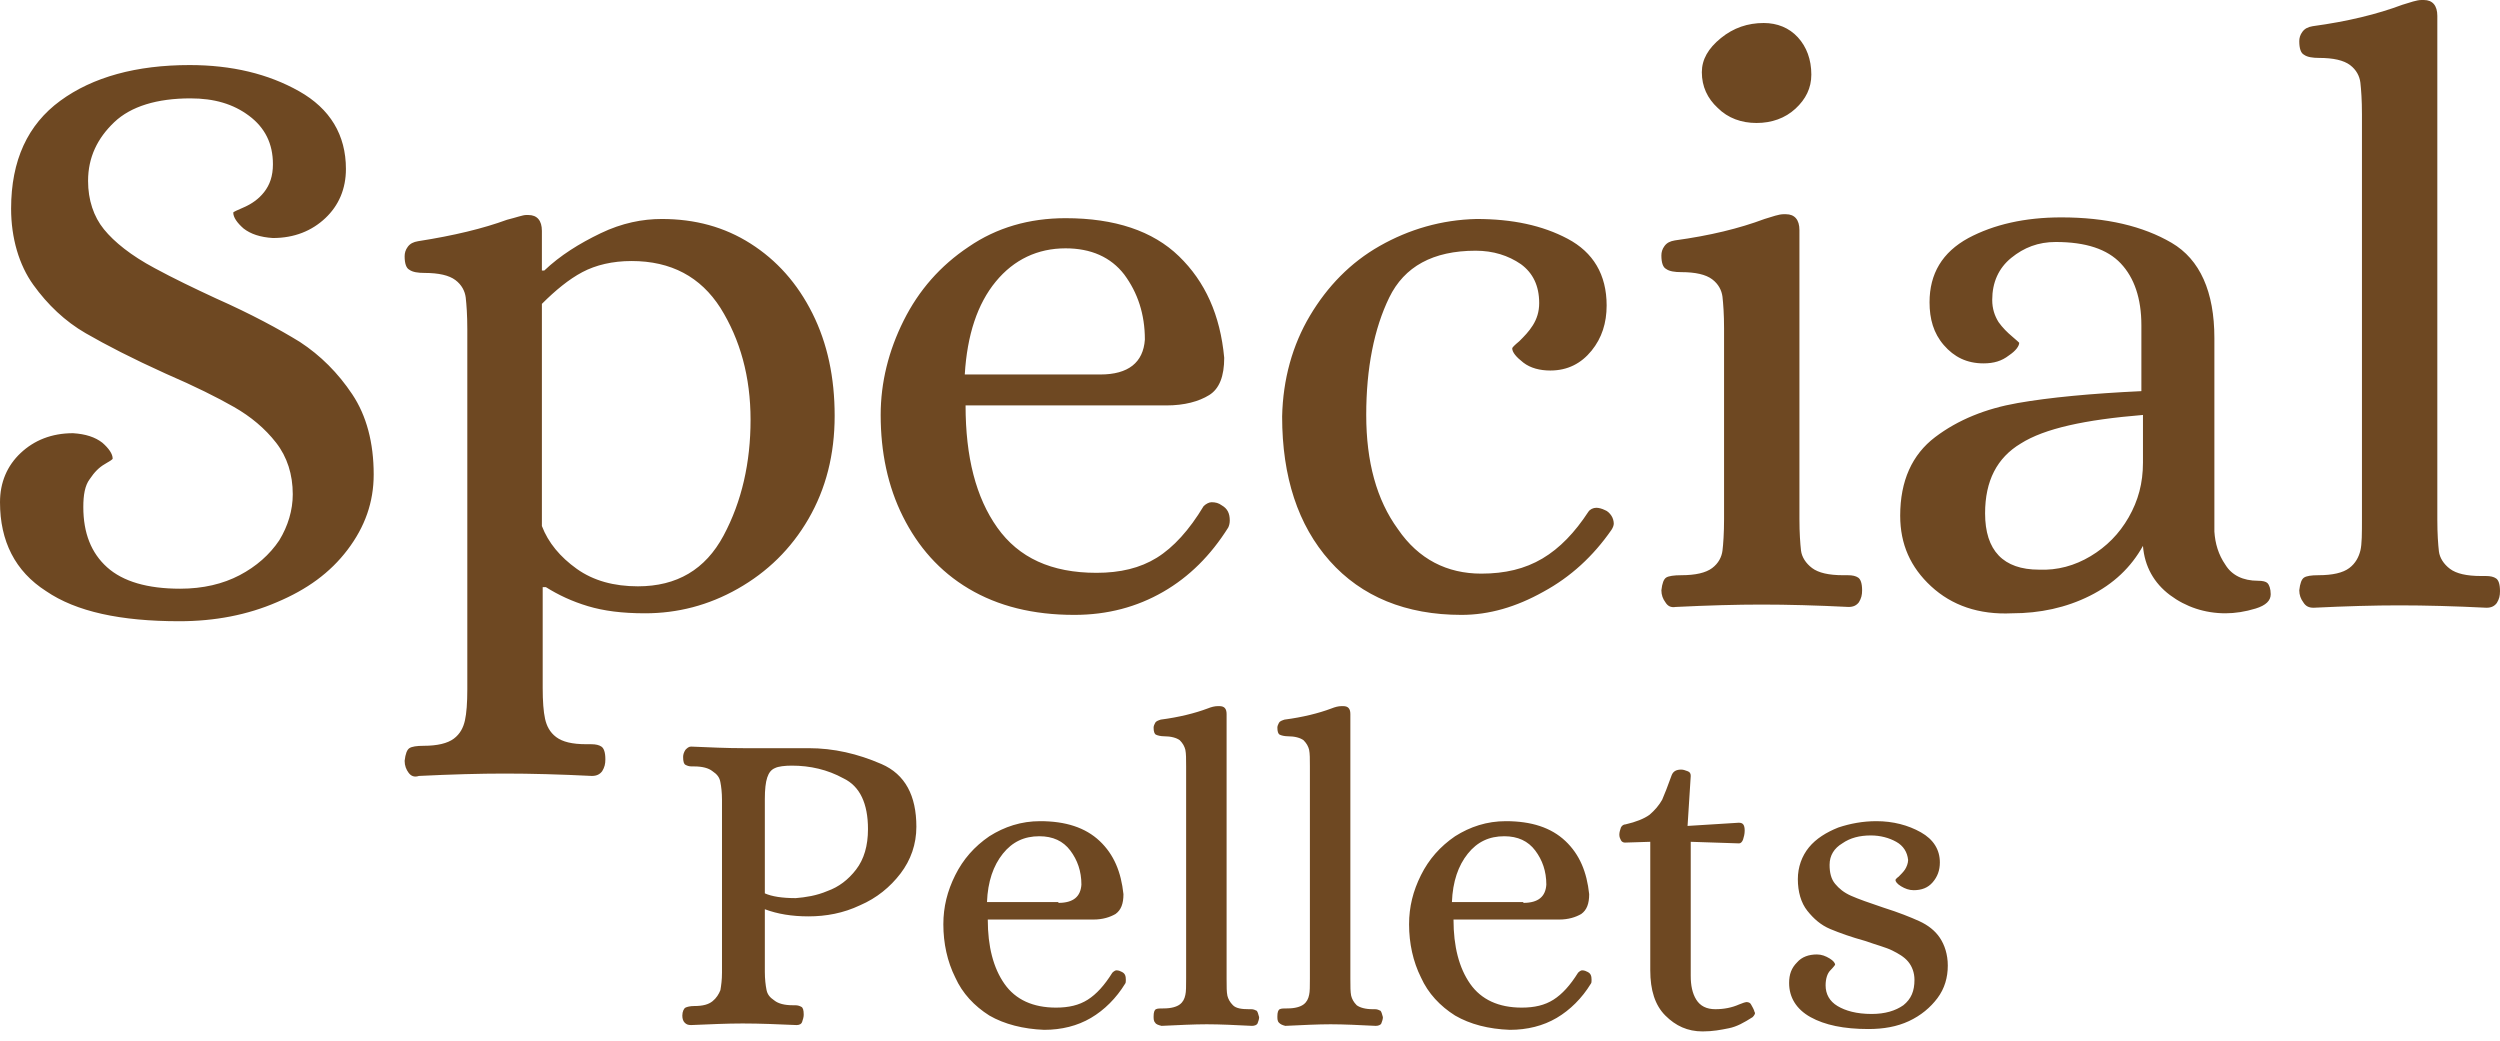
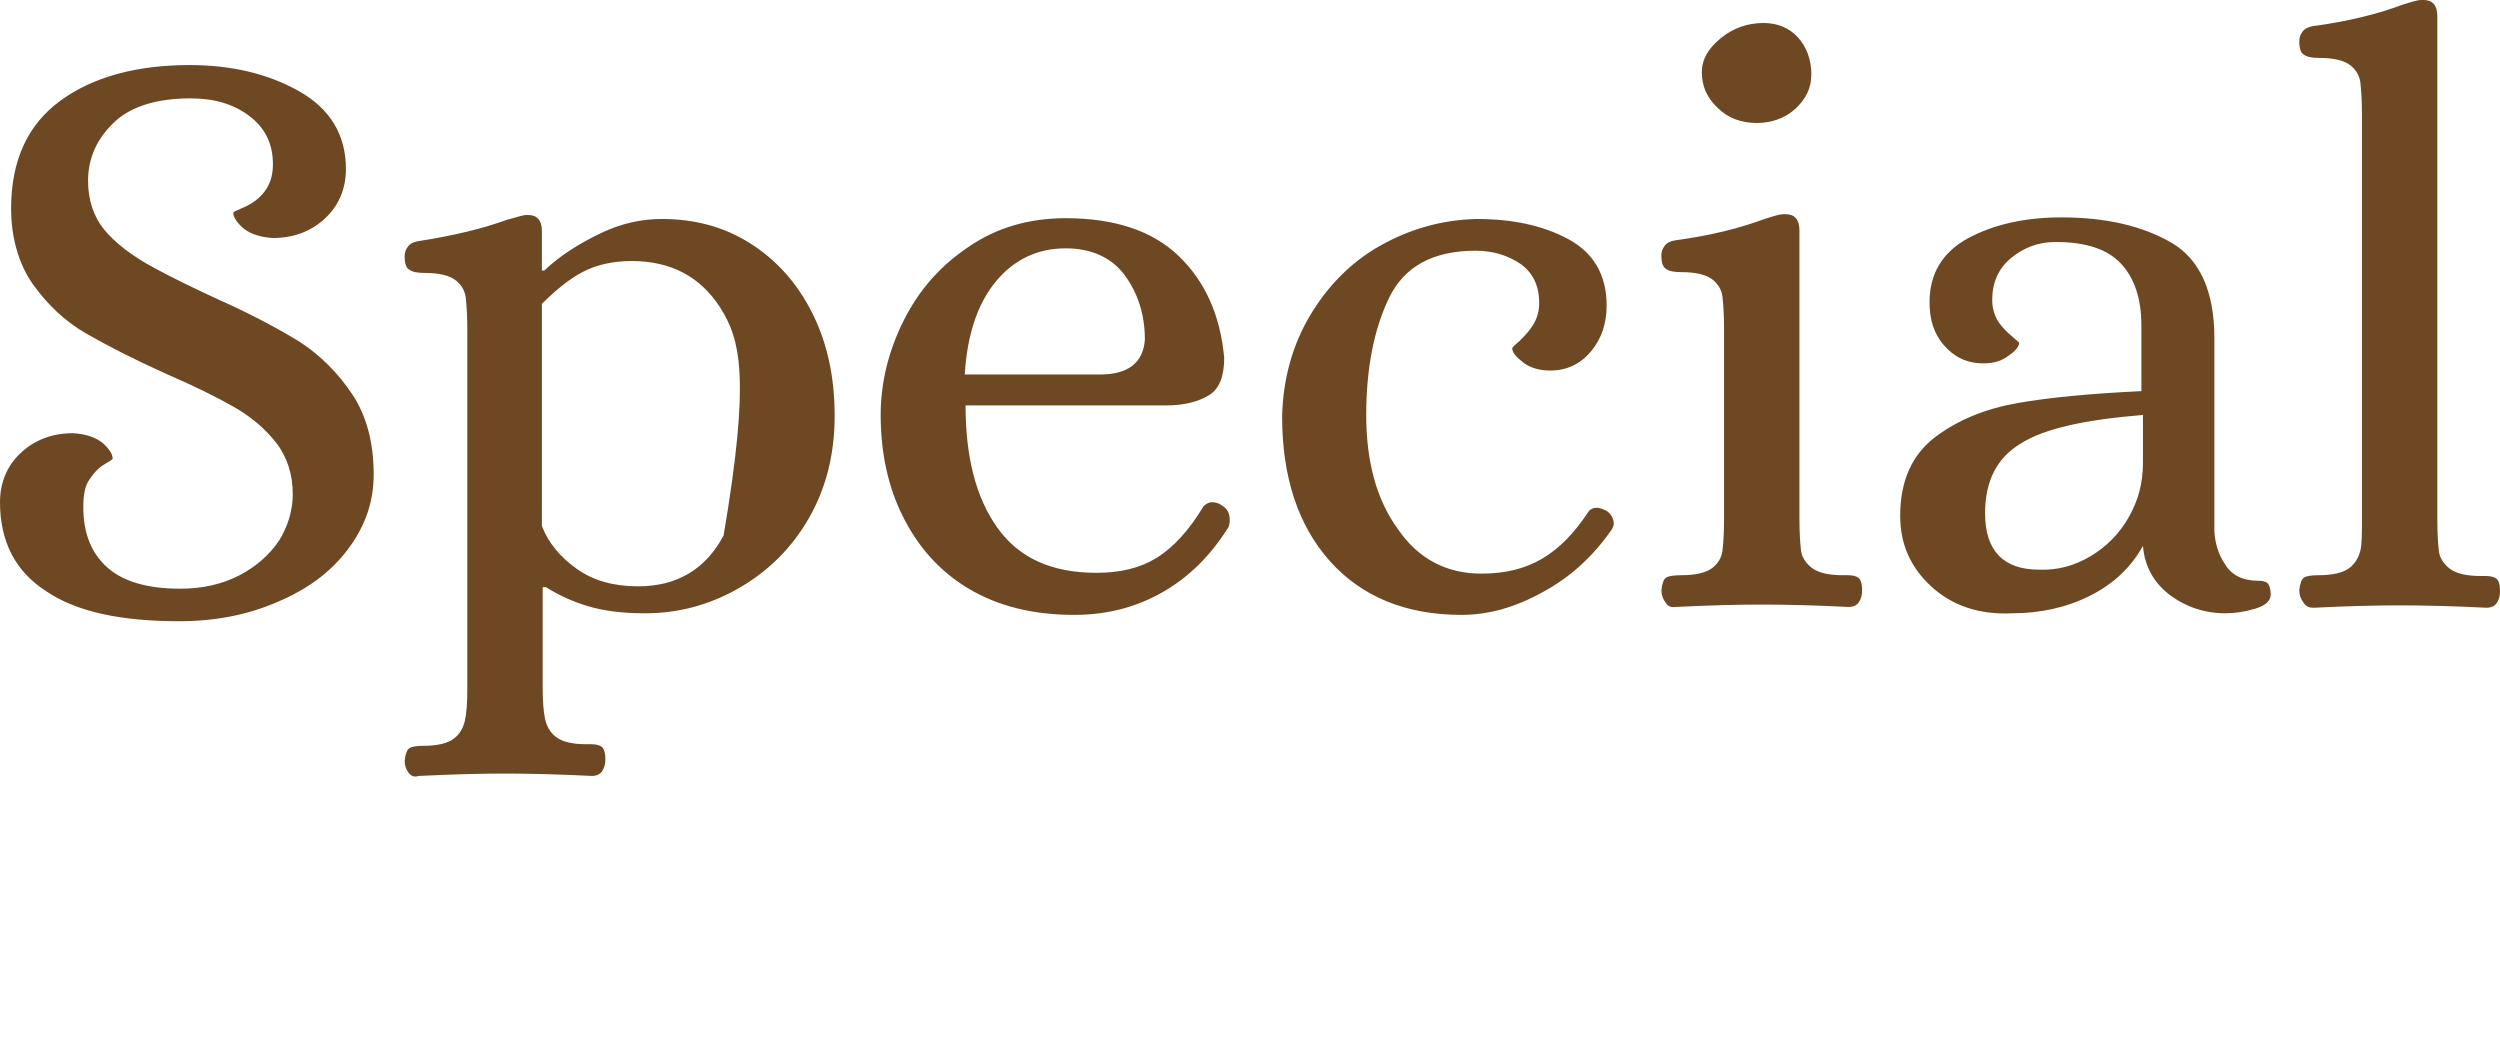
<svg xmlns="http://www.w3.org/2000/svg" width="197" height="82" viewBox="0 0 197 82" fill="none">
-   <path fill-rule="evenodd" clip-rule="evenodd" d="M53.955 80.588C53.83 80.463 53.767 80.275 53.767 80.025C53.767 79.713 53.892 79.463 54.017 79.4C54.142 79.338 54.392 79.275 54.705 79.275C55.393 79.275 55.83 79.15 56.143 78.9C56.455 78.65 56.643 78.337 56.768 78.025C56.831 77.65 56.893 77.212 56.893 76.649V63.02C56.893 62.457 56.831 61.957 56.768 61.645C56.706 61.269 56.518 61.019 56.143 60.769C55.83 60.519 55.33 60.394 54.705 60.394H54.517C54.267 60.394 54.142 60.332 54.017 60.269C53.892 60.206 53.83 60.019 53.83 59.644C53.83 59.456 53.892 59.269 54.017 59.081C54.142 58.956 54.267 58.831 54.455 58.831C55.955 58.894 57.268 58.956 58.581 58.956H63.708C65.708 58.956 67.584 59.394 69.46 60.206C71.335 61.019 72.21 62.707 72.21 65.146C72.21 66.521 71.773 67.771 70.96 68.834C70.147 69.897 69.084 70.772 67.772 71.335C66.459 71.96 65.083 72.21 63.708 72.21C62.395 72.21 61.27 72.023 60.269 71.648V76.587C60.269 77.149 60.332 77.65 60.394 77.962C60.457 78.337 60.644 78.587 61.019 78.837C61.332 79.088 61.832 79.213 62.457 79.213H62.645C62.895 79.213 63.02 79.275 63.145 79.338C63.27 79.4 63.333 79.588 63.333 79.963C63.333 80.15 63.27 80.338 63.208 80.525C63.145 80.713 62.958 80.775 62.77 80.775C61.332 80.713 59.894 80.65 58.519 80.65C57.268 80.65 55.955 80.713 54.455 80.775C54.205 80.775 54.08 80.713 53.955 80.588ZM65.208 70.21C66.084 69.897 66.834 69.334 67.459 68.522C68.084 67.709 68.397 66.646 68.397 65.333C68.397 63.333 67.772 61.957 66.459 61.332C65.208 60.644 63.833 60.332 62.395 60.332C61.832 60.332 61.332 60.394 61.082 60.519C60.769 60.644 60.582 60.894 60.457 61.269C60.332 61.645 60.269 62.207 60.269 62.957V70.397C60.832 70.647 61.645 70.772 62.707 70.772C63.458 70.71 64.333 70.585 65.208 70.21ZM77.962 80.025C76.774 79.275 75.837 78.275 75.274 77.024C74.649 75.774 74.336 74.336 74.336 72.835C74.336 71.46 74.649 70.21 75.274 68.959C75.899 67.709 76.774 66.709 77.962 65.896C79.15 65.146 80.463 64.708 81.963 64.708C83.964 64.708 85.527 65.208 86.653 66.271C87.778 67.334 88.341 68.709 88.528 70.46C88.528 71.21 88.341 71.71 87.903 72.023C87.465 72.273 86.903 72.46 86.152 72.46H77.837C77.837 74.586 78.275 76.274 79.15 77.525C80.025 78.775 81.401 79.4 83.214 79.4C84.214 79.4 85.027 79.213 85.715 78.775C86.402 78.337 87.028 77.65 87.653 76.649C87.778 76.524 87.903 76.462 87.965 76.462C88.153 76.462 88.278 76.524 88.403 76.587C88.653 76.712 88.716 76.899 88.716 77.212C88.716 77.337 88.716 77.462 88.653 77.525C87.965 78.65 87.028 79.588 85.965 80.213C84.902 80.838 83.652 81.151 82.276 81.151C80.651 81.088 79.15 80.713 77.962 80.025ZM83.401 71.147C84.589 71.147 85.152 70.647 85.215 69.71C85.215 68.647 84.902 67.771 84.339 67.021C83.777 66.271 82.964 65.896 81.901 65.896C80.713 65.896 79.775 66.334 79.025 67.271C78.275 68.209 77.837 69.46 77.775 71.085H83.401V71.147ZM91.029 80.588C90.904 80.463 90.904 80.275 90.904 80.088C90.904 79.775 90.966 79.588 91.091 79.525C91.216 79.463 91.404 79.463 91.717 79.463C92.279 79.463 92.717 79.338 92.967 79.15C93.217 78.963 93.342 78.712 93.405 78.4C93.467 78.15 93.467 77.712 93.467 77.087V60.394C93.467 59.769 93.467 59.394 93.405 59.081C93.342 58.831 93.217 58.581 92.967 58.331C92.717 58.143 92.279 58.018 91.717 58.018C91.466 58.018 91.216 57.956 91.091 57.893C90.966 57.831 90.904 57.643 90.904 57.331C90.904 57.206 90.966 57.081 91.029 56.956C91.091 56.831 91.279 56.768 91.466 56.705C92.904 56.518 94.155 56.205 95.155 55.83C95.468 55.705 95.718 55.643 95.968 55.643H96.093C96.468 55.643 96.656 55.83 96.656 56.268V77.149C96.656 77.775 96.656 78.15 96.718 78.462C96.781 78.712 96.906 78.963 97.156 79.213C97.406 79.463 97.844 79.525 98.406 79.525H98.594C98.781 79.525 98.906 79.588 99.031 79.65C99.094 79.713 99.156 79.9 99.219 80.15C99.219 80.338 99.156 80.463 99.094 80.65C99.031 80.775 98.844 80.838 98.656 80.838C97.343 80.775 96.156 80.713 95.093 80.713C94.092 80.713 92.904 80.775 91.529 80.838C91.279 80.775 91.091 80.713 91.029 80.588ZM100.782 80.588C100.657 80.463 100.657 80.275 100.657 80.088C100.657 79.775 100.719 79.588 100.845 79.525C100.97 79.463 101.157 79.463 101.47 79.463C102.032 79.463 102.47 79.338 102.72 79.15C102.97 78.963 103.095 78.712 103.158 78.4C103.22 78.15 103.22 77.712 103.22 77.087V60.394C103.22 59.769 103.22 59.394 103.158 59.081C103.095 58.831 102.97 58.581 102.72 58.331C102.47 58.143 102.032 58.018 101.47 58.018C101.22 58.018 100.97 57.956 100.845 57.893C100.719 57.831 100.657 57.643 100.657 57.331C100.657 57.206 100.719 57.081 100.782 56.956C100.845 56.831 101.032 56.768 101.22 56.705C102.658 56.518 103.908 56.205 104.908 55.83C105.221 55.705 105.471 55.643 105.721 55.643H105.846C106.221 55.643 106.409 55.83 106.409 56.268V77.149C106.409 77.775 106.409 78.15 106.471 78.462C106.534 78.712 106.659 78.963 106.909 79.213C107.159 79.4 107.597 79.525 108.159 79.525H108.347C108.534 79.525 108.659 79.588 108.785 79.65C108.847 79.713 108.91 79.9 108.972 80.15C108.972 80.338 108.91 80.463 108.847 80.65C108.785 80.775 108.597 80.838 108.409 80.838C107.096 80.775 105.909 80.713 104.846 80.713C103.845 80.713 102.658 80.775 101.282 80.838C101.032 80.775 100.907 80.713 100.782 80.588ZM114.661 80.025C113.474 79.275 112.536 78.275 111.973 77.024C111.348 75.774 111.035 74.336 111.035 72.835C111.035 71.46 111.348 70.21 111.973 68.959C112.598 67.709 113.474 66.709 114.661 65.896C115.849 65.146 117.162 64.708 118.663 64.708C120.663 64.708 122.226 65.208 123.352 66.271C124.477 67.334 125.04 68.709 125.227 70.46C125.227 71.21 125.04 71.71 124.602 72.023C124.164 72.273 123.602 72.46 122.851 72.46H114.536C114.536 74.586 114.974 76.274 115.849 77.525C116.725 78.775 118.1 79.4 119.913 79.4C120.913 79.4 121.726 79.213 122.414 78.775C123.102 78.337 123.727 77.65 124.352 76.649C124.477 76.524 124.602 76.462 124.665 76.462C124.852 76.462 124.977 76.524 125.102 76.587C125.352 76.712 125.415 76.899 125.415 77.212C125.415 77.337 125.415 77.462 125.352 77.525C124.665 78.65 123.727 79.588 122.664 80.213C121.601 80.838 120.351 81.151 118.975 81.151C117.287 81.088 115.849 80.713 114.661 80.025ZM120.038 71.147C121.226 71.147 121.789 70.647 121.851 69.71C121.851 68.647 121.539 67.771 120.976 67.021C120.413 66.271 119.6 65.896 118.538 65.896C117.35 65.896 116.412 66.334 115.662 67.271C114.911 68.209 114.474 69.46 114.411 71.085H120.038V71.147ZM131.229 80.025C130.416 79.213 130.041 78.025 130.041 76.462V66.334L128.041 66.396C127.916 66.396 127.791 66.334 127.728 66.208C127.666 66.083 127.603 65.958 127.603 65.771C127.603 65.583 127.666 65.396 127.728 65.208C127.791 65.083 127.916 64.958 128.103 64.958C128.916 64.77 129.541 64.52 129.979 64.208C130.416 63.833 130.729 63.458 130.979 63.02C131.167 62.582 131.417 61.957 131.729 61.082C131.854 60.769 132.104 60.644 132.48 60.644C132.667 60.644 132.792 60.707 132.98 60.769C133.167 60.832 133.23 60.957 133.23 61.144L132.98 65.083L136.981 64.833H137.043C137.356 64.833 137.481 65.02 137.481 65.458C137.481 65.708 137.419 65.958 137.356 66.146C137.294 66.334 137.169 66.459 137.043 66.459L133.23 66.334V76.899C133.23 77.65 133.355 78.275 133.667 78.775C133.98 79.275 134.48 79.525 135.168 79.525C135.856 79.525 136.481 79.4 137.043 79.15C137.356 79.025 137.544 78.963 137.606 78.963C137.794 78.963 137.919 79.025 137.981 79.15C138.044 79.275 138.169 79.463 138.231 79.65C138.231 79.713 138.294 79.775 138.294 79.838C138.294 79.9 138.231 80.025 138.106 80.15C137.419 80.588 136.856 80.901 136.231 81.026C135.606 81.151 134.98 81.276 134.168 81.276C132.98 81.276 132.042 80.838 131.229 80.025ZM142.67 80.15C141.545 79.525 140.982 78.587 140.982 77.462C140.982 76.774 141.17 76.274 141.607 75.837C141.983 75.399 142.545 75.211 143.17 75.211C143.546 75.211 143.858 75.336 144.171 75.524C144.483 75.711 144.608 75.899 144.608 76.024C144.608 76.024 144.483 76.212 144.233 76.462C143.983 76.712 143.858 77.149 143.858 77.65C143.858 78.337 144.171 78.9 144.796 79.275C145.421 79.65 146.296 79.9 147.484 79.9C148.547 79.9 149.36 79.65 149.985 79.213C150.61 78.712 150.86 78.087 150.86 77.212C150.86 76.649 150.673 76.149 150.36 75.774C150.048 75.399 149.61 75.149 149.11 74.899C148.61 74.649 147.859 74.461 146.984 74.148C145.859 73.836 144.984 73.523 144.233 73.211C143.483 72.898 142.92 72.398 142.42 71.773C141.92 71.147 141.67 70.272 141.67 69.272C141.67 68.334 141.983 67.459 142.545 66.771C143.108 66.083 143.921 65.583 144.858 65.208C145.796 64.895 146.797 64.708 147.859 64.708C149.172 64.708 150.36 65.021 151.361 65.583C152.361 66.146 152.861 66.959 152.861 67.959C152.861 68.584 152.673 69.084 152.298 69.522C151.923 69.96 151.423 70.147 150.798 70.147C150.423 70.147 150.11 70.022 149.798 69.835C149.485 69.647 149.36 69.46 149.36 69.334C149.36 69.334 149.422 69.209 149.61 69.084C149.798 68.897 149.985 68.709 150.11 68.522C150.235 68.334 150.36 68.022 150.36 67.771C150.298 67.146 149.985 66.646 149.422 66.334C148.86 66.021 148.172 65.833 147.422 65.833C146.547 65.833 145.796 66.021 145.171 66.459C144.546 66.834 144.171 67.396 144.171 68.147C144.171 68.772 144.296 69.272 144.608 69.647C144.921 70.022 145.296 70.335 145.859 70.585C146.421 70.835 147.297 71.147 148.422 71.523C149.61 71.898 150.548 72.273 151.235 72.585C151.923 72.898 152.486 73.336 152.861 73.898C153.236 74.461 153.486 75.211 153.486 76.087C153.486 77.024 153.236 77.9 152.673 78.65C152.111 79.4 151.361 80.025 150.423 80.463C149.485 80.901 148.422 81.088 147.234 81.088C145.296 81.088 143.796 80.775 142.67 80.15Z" fill="#6E4822" />
-   <path fill-rule="evenodd" clip-rule="evenodd" d="M3.626 46.577C1.188 45.014 0 42.639 0 39.575C0 38.012 0.563 36.699 1.626 35.699C2.688 34.699 4.064 34.136 5.752 34.136C6.752 34.198 7.502 34.448 8.065 34.886C8.565 35.324 8.878 35.761 8.878 36.136C8.878 36.199 8.69 36.324 8.253 36.574C7.815 36.824 7.44 37.199 7.065 37.762C6.69 38.262 6.565 39.012 6.565 39.95C6.565 42.013 7.19 43.576 8.44 44.702C9.691 45.827 11.629 46.39 14.192 46.39C16.005 46.39 17.568 46.015 18.881 45.327C20.194 44.639 21.257 43.701 22.007 42.576C22.695 41.451 23.07 40.2 23.07 38.95C23.07 37.387 22.632 36.011 21.757 34.886C20.882 33.761 19.756 32.823 18.443 32.073C17.13 31.322 15.38 30.447 13.067 29.447C10.441 28.259 8.378 27.196 6.752 26.258C5.127 25.32 3.751 24.008 2.626 22.445C1.5 20.882 0.875 18.756 0.875 16.443C0.875 12.629 2.188 9.816 4.752 7.94C7.315 6.064 10.753 5.127 14.942 5.127C18.256 5.127 21.132 5.814 23.57 7.19C26.008 8.565 27.259 10.628 27.259 13.317C27.259 14.88 26.696 16.193 25.633 17.193C24.57 18.193 23.195 18.756 21.507 18.756C20.506 18.693 19.756 18.443 19.194 18.006C18.693 17.568 18.381 17.13 18.381 16.755C18.381 16.693 18.693 16.568 19.256 16.318C19.819 16.068 20.381 15.693 20.819 15.13C21.257 14.567 21.507 13.879 21.507 12.942C21.507 11.316 20.882 10.066 19.631 9.128C18.381 8.19 16.88 7.752 15.005 7.752C12.379 7.752 10.316 8.378 9.003 9.628C7.69 10.879 6.94 12.379 6.94 14.255C6.94 15.755 7.377 17.068 8.19 18.068C9.003 19.069 10.316 20.131 12.191 21.132C13.692 21.945 15.255 22.695 17.005 23.508C19.819 24.758 22.007 25.946 23.633 26.946C25.258 28.009 26.634 29.384 27.759 31.072C28.884 32.76 29.447 34.886 29.447 37.387C29.447 39.575 28.759 41.513 27.384 43.326C26.008 45.139 24.195 46.452 21.819 47.453C19.506 48.453 16.943 48.953 14.13 48.953C9.503 48.953 6.002 48.203 3.626 46.577ZM32.198 60.894C32.01 60.644 31.885 60.332 31.885 59.956C31.948 59.394 32.073 59.081 32.26 58.956C32.448 58.831 32.823 58.769 33.386 58.769C34.448 58.769 35.261 58.581 35.761 58.206C36.261 57.831 36.512 57.331 36.637 56.768C36.762 56.205 36.824 55.393 36.824 54.33V25.946C36.824 24.82 36.762 24.008 36.699 23.445C36.637 22.945 36.386 22.445 35.886 22.07C35.386 21.694 34.574 21.507 33.448 21.507C32.948 21.507 32.51 21.444 32.26 21.257C32.01 21.132 31.885 20.757 31.885 20.194C31.885 19.944 31.948 19.694 32.135 19.444C32.323 19.194 32.573 19.069 32.948 19.006C35.761 18.568 38.075 18.006 39.95 17.318C40.7 17.13 41.201 16.943 41.451 16.943H41.638C42.326 16.943 42.701 17.381 42.701 18.193V21.319H42.889C44.139 20.131 45.639 19.194 47.328 18.381C49.016 17.568 50.641 17.256 52.142 17.256C54.767 17.256 57.081 17.881 59.144 19.194C61.207 20.506 62.832 22.32 64.02 24.695C65.208 27.071 65.771 29.759 65.771 32.76C65.771 35.824 65.083 38.512 63.708 40.888C62.332 43.264 60.457 45.077 58.143 46.39C55.83 47.703 53.392 48.328 50.829 48.328C49.016 48.328 47.578 48.14 46.327 47.765C45.077 47.39 44.014 46.89 43.014 46.265H42.764V54.205C42.764 55.267 42.826 56.08 42.951 56.643C43.076 57.206 43.326 57.706 43.826 58.081C44.327 58.456 45.077 58.644 46.202 58.644H46.577C46.952 58.644 47.203 58.706 47.39 58.831C47.578 58.956 47.703 59.269 47.703 59.831C47.703 60.207 47.64 60.457 47.453 60.769C47.265 61.019 47.015 61.144 46.64 61.144C44.139 61.019 41.826 60.957 39.763 60.957C37.825 60.957 35.574 61.019 33.011 61.144C32.635 61.269 32.385 61.144 32.198 60.894ZM57.018 42.201C58.456 39.513 59.144 36.449 59.144 33.073C59.144 29.697 58.331 26.759 56.768 24.258C55.205 21.819 52.892 20.569 49.766 20.569C48.265 20.569 46.952 20.882 45.89 21.444C44.827 22.007 43.764 22.882 42.701 23.945V41.451C43.201 42.764 44.139 43.889 45.452 44.827C46.765 45.764 48.39 46.202 50.266 46.202C53.329 46.202 55.58 44.889 57.018 42.201ZM76.337 46.39C74.023 45.014 72.335 43.076 71.148 40.7C69.96 38.325 69.397 35.636 69.397 32.698C69.397 30.135 70.022 27.634 71.21 25.258C72.398 22.882 74.086 20.944 76.337 19.444C78.525 17.943 81.088 17.193 83.964 17.193C87.84 17.193 90.841 18.193 92.904 20.194C94.968 22.195 96.156 24.82 96.468 28.196C96.468 29.634 96.093 30.635 95.28 31.135C94.468 31.635 93.342 31.948 91.904 31.948H76.087C76.087 36.011 76.899 39.2 78.587 41.576C80.275 43.951 82.839 45.139 86.402 45.139C88.278 45.139 89.841 44.764 91.154 43.951C92.467 43.139 93.717 41.763 94.843 39.888C95.03 39.7 95.28 39.575 95.468 39.575C95.78 39.575 96.031 39.638 96.281 39.825C96.718 40.075 96.906 40.45 96.906 41.013C96.906 41.263 96.843 41.451 96.781 41.576C95.405 43.764 93.717 45.452 91.654 46.64C89.591 47.828 87.278 48.453 84.652 48.453C81.401 48.453 78.65 47.765 76.337 46.39ZM86.715 29.509C88.903 29.509 90.091 28.572 90.216 26.759C90.216 24.758 89.653 23.07 88.591 21.632C87.528 20.256 85.965 19.569 83.964 19.569C81.776 19.569 79.9 20.444 78.462 22.195C77.024 23.945 76.212 26.383 76.024 29.509H86.715ZM104.783 44.202C102.282 41.388 101.032 37.574 101.032 32.823C101.095 29.884 101.845 27.196 103.22 24.883C104.596 22.57 106.409 20.694 108.722 19.381C111.035 18.068 113.599 17.318 116.349 17.256C119.163 17.256 121.539 17.756 123.539 18.819C125.54 19.881 126.603 21.632 126.603 24.07C126.603 25.446 126.228 26.633 125.415 27.634C124.602 28.634 123.539 29.197 122.164 29.197C121.351 29.197 120.601 29.009 120.038 28.572C119.475 28.134 119.163 27.759 119.163 27.446C119.163 27.384 119.35 27.196 119.725 26.884C120.101 26.508 120.476 26.133 120.788 25.633C121.101 25.133 121.288 24.57 121.288 23.883C121.288 22.507 120.788 21.507 119.851 20.819C118.85 20.131 117.662 19.756 116.287 19.756C112.911 19.756 110.66 21.007 109.472 23.445C108.284 25.883 107.659 29.009 107.659 32.698C107.659 36.386 108.472 39.388 110.16 41.701C111.785 44.077 114.036 45.202 116.725 45.202C118.6 45.202 120.163 44.827 121.539 44.014C122.914 43.201 124.102 41.951 125.165 40.325C125.29 40.138 125.54 40.013 125.79 40.013C125.977 40.013 126.228 40.075 126.478 40.2C126.665 40.263 126.853 40.45 126.978 40.638C127.103 40.825 127.165 41.075 127.165 41.263C127.165 41.388 127.103 41.576 126.978 41.763C125.54 43.826 123.789 45.452 121.601 46.64C119.475 47.828 117.35 48.453 115.162 48.453C110.785 48.453 107.284 47.015 104.783 44.202ZM131.229 47.453C131.042 47.203 130.917 46.89 130.917 46.515C130.979 45.952 131.104 45.639 131.292 45.514C131.479 45.389 131.917 45.327 132.48 45.327C133.605 45.327 134.418 45.139 134.918 44.764C135.418 44.389 135.668 43.889 135.731 43.389C135.793 42.889 135.856 42.013 135.856 40.888V25.883C135.856 24.758 135.793 23.945 135.731 23.382C135.668 22.882 135.418 22.382 134.918 22.007C134.418 21.632 133.605 21.444 132.48 21.444C131.979 21.444 131.542 21.382 131.292 21.194C131.042 21.069 130.917 20.694 130.917 20.131C130.917 19.881 130.979 19.631 131.167 19.381C131.354 19.131 131.604 19.006 131.979 18.944C134.73 18.568 137.043 18.006 139.044 17.256C139.669 17.068 140.169 16.88 140.545 16.88H140.732C141.42 16.88 141.795 17.318 141.795 18.131V40.888C141.795 42.013 141.858 42.826 141.92 43.389C141.983 43.889 142.295 44.389 142.795 44.764C143.295 45.139 144.108 45.327 145.234 45.327H145.609C145.984 45.327 146.234 45.389 146.421 45.514C146.609 45.639 146.734 45.952 146.734 46.515C146.734 46.89 146.672 47.14 146.484 47.453C146.296 47.703 146.046 47.828 145.671 47.828C143.17 47.703 140.857 47.64 138.794 47.64C136.856 47.64 134.605 47.703 132.042 47.828C131.667 47.89 131.417 47.765 131.229 47.453ZM135.355 8.503C134.543 7.752 134.105 6.815 134.105 5.689C134.105 4.689 134.605 3.814 135.606 3.001C136.606 2.188 137.731 1.813 138.982 1.813C140.044 1.813 140.982 2.188 141.67 2.938C142.358 3.689 142.733 4.689 142.733 5.877C142.733 6.94 142.295 7.815 141.482 8.565C140.67 9.315 139.607 9.691 138.419 9.691C137.231 9.691 136.168 9.315 135.355 8.503ZM152.173 46.202C150.548 44.702 149.735 42.889 149.735 40.638C149.735 37.887 150.673 35.824 152.486 34.448C154.299 33.073 156.487 32.198 158.988 31.76C161.489 31.322 164.74 31.01 168.741 30.822V25.633C168.741 23.508 168.178 21.882 167.116 20.757C166.053 19.631 164.365 19.069 161.989 19.069C160.613 19.069 159.488 19.506 158.488 20.319C157.487 21.132 156.987 22.257 156.987 23.633C156.987 24.32 157.175 24.883 157.487 25.383C157.8 25.821 158.175 26.196 158.55 26.508C158.925 26.821 159.113 27.009 159.113 27.009C159.113 27.259 158.863 27.634 158.3 28.009C157.738 28.447 157.112 28.634 156.3 28.634C154.987 28.634 153.986 28.134 153.174 27.196C152.361 26.258 152.048 25.133 152.048 23.82C152.048 21.569 153.049 19.881 155.112 18.756C157.112 17.693 159.551 17.13 162.427 17.13C165.99 17.13 168.866 17.818 171.117 19.131C173.368 20.444 174.493 23.007 174.493 26.633V41.888C174.555 42.826 174.805 43.701 175.368 44.514C175.868 45.327 176.744 45.764 177.931 45.764C178.307 45.764 178.557 45.827 178.682 45.952C178.807 46.077 178.932 46.39 178.932 46.827C178.932 47.328 178.557 47.703 177.744 47.953C176.931 48.203 176.118 48.328 175.368 48.328C173.743 48.328 172.242 47.828 170.992 46.89C169.741 45.952 168.991 44.639 168.866 43.014C167.928 44.702 166.553 46.015 164.677 46.952C162.802 47.89 160.739 48.328 158.55 48.328C155.924 48.453 153.799 47.703 152.173 46.202ZM164.74 43.826C165.99 43.076 166.99 42.076 167.741 40.763C168.491 39.45 168.866 38.075 168.866 36.449V32.698C164.302 33.073 161.114 33.761 159.238 34.949C157.362 36.074 156.425 37.887 156.425 40.45C156.425 43.389 157.863 44.889 160.676 44.889C162.114 44.952 163.489 44.577 164.74 43.826ZM181.495 47.453C181.308 47.203 181.182 46.89 181.182 46.515C181.245 45.952 181.37 45.639 181.558 45.514C181.745 45.389 182.12 45.327 182.683 45.327C183.808 45.327 184.621 45.139 185.121 44.764C185.621 44.389 185.871 43.889 185.997 43.389C186.122 42.889 186.122 42.013 186.122 40.888V9.003C186.122 7.878 186.059 7.065 185.997 6.502C185.934 6.002 185.684 5.502 185.184 5.127C184.684 4.752 183.871 4.564 182.745 4.564C182.245 4.564 181.808 4.501 181.558 4.314C181.308 4.189 181.182 3.814 181.182 3.251C181.182 3.001 181.245 2.751 181.433 2.501C181.62 2.251 181.87 2.126 182.245 2.063C184.996 1.688 187.309 1.125 189.31 0.375C189.935 0.188 190.435 0 190.811 0H190.998C191.686 0 192.061 0.438 192.061 1.25V40.95C192.061 42.076 192.123 42.889 192.186 43.451C192.248 43.951 192.561 44.452 193.061 44.827C193.561 45.202 194.374 45.389 195.5 45.389H195.875C196.25 45.389 196.5 45.452 196.687 45.577C196.875 45.702 197 46.015 197 46.577C197 46.952 196.938 47.203 196.75 47.515C196.562 47.765 196.312 47.89 195.937 47.89C193.436 47.765 191.123 47.703 189.06 47.703C187.122 47.703 184.871 47.765 182.308 47.89C181.933 47.89 181.683 47.765 181.495 47.453Z" fill="#6E4822" />
+   <path fill-rule="evenodd" clip-rule="evenodd" d="M3.626 46.577C1.188 45.014 0 42.639 0 39.575C0 38.012 0.563 36.699 1.626 35.699C2.688 34.699 4.064 34.136 5.752 34.136C6.752 34.198 7.502 34.448 8.065 34.886C8.565 35.324 8.878 35.761 8.878 36.136C8.878 36.199 8.69 36.324 8.253 36.574C7.815 36.824 7.44 37.199 7.065 37.762C6.69 38.262 6.565 39.012 6.565 39.95C6.565 42.013 7.19 43.576 8.44 44.702C9.691 45.827 11.629 46.39 14.192 46.39C16.005 46.39 17.568 46.015 18.881 45.327C20.194 44.639 21.257 43.701 22.007 42.576C22.695 41.451 23.07 40.2 23.07 38.95C23.07 37.387 22.632 36.011 21.757 34.886C20.882 33.761 19.756 32.823 18.443 32.073C17.13 31.322 15.38 30.447 13.067 29.447C10.441 28.259 8.378 27.196 6.752 26.258C5.127 25.32 3.751 24.008 2.626 22.445C1.5 20.882 0.875 18.756 0.875 16.443C0.875 12.629 2.188 9.816 4.752 7.94C7.315 6.064 10.753 5.127 14.942 5.127C18.256 5.127 21.132 5.814 23.57 7.19C26.008 8.565 27.259 10.628 27.259 13.317C27.259 14.88 26.696 16.193 25.633 17.193C24.57 18.193 23.195 18.756 21.507 18.756C20.506 18.693 19.756 18.443 19.194 18.006C18.693 17.568 18.381 17.13 18.381 16.755C18.381 16.693 18.693 16.568 19.256 16.318C19.819 16.068 20.381 15.693 20.819 15.13C21.257 14.567 21.507 13.879 21.507 12.942C21.507 11.316 20.882 10.066 19.631 9.128C18.381 8.19 16.88 7.752 15.005 7.752C12.379 7.752 10.316 8.378 9.003 9.628C7.69 10.879 6.94 12.379 6.94 14.255C6.94 15.755 7.377 17.068 8.19 18.068C9.003 19.069 10.316 20.131 12.191 21.132C13.692 21.945 15.255 22.695 17.005 23.508C19.819 24.758 22.007 25.946 23.633 26.946C25.258 28.009 26.634 29.384 27.759 31.072C28.884 32.76 29.447 34.886 29.447 37.387C29.447 39.575 28.759 41.513 27.384 43.326C26.008 45.139 24.195 46.452 21.819 47.453C19.506 48.453 16.943 48.953 14.13 48.953C9.503 48.953 6.002 48.203 3.626 46.577ZM32.198 60.894C32.01 60.644 31.885 60.332 31.885 59.956C31.948 59.394 32.073 59.081 32.26 58.956C32.448 58.831 32.823 58.769 33.386 58.769C34.448 58.769 35.261 58.581 35.761 58.206C36.261 57.831 36.512 57.331 36.637 56.768C36.762 56.205 36.824 55.393 36.824 54.33V25.946C36.824 24.82 36.762 24.008 36.699 23.445C36.637 22.945 36.386 22.445 35.886 22.07C35.386 21.694 34.574 21.507 33.448 21.507C32.948 21.507 32.51 21.444 32.26 21.257C32.01 21.132 31.885 20.757 31.885 20.194C31.885 19.944 31.948 19.694 32.135 19.444C32.323 19.194 32.573 19.069 32.948 19.006C35.761 18.568 38.075 18.006 39.95 17.318C40.7 17.13 41.201 16.943 41.451 16.943H41.638C42.326 16.943 42.701 17.381 42.701 18.193V21.319H42.889C44.139 20.131 45.639 19.194 47.328 18.381C49.016 17.568 50.641 17.256 52.142 17.256C54.767 17.256 57.081 17.881 59.144 19.194C61.207 20.506 62.832 22.32 64.02 24.695C65.208 27.071 65.771 29.759 65.771 32.76C65.771 35.824 65.083 38.512 63.708 40.888C62.332 43.264 60.457 45.077 58.143 46.39C55.83 47.703 53.392 48.328 50.829 48.328C49.016 48.328 47.578 48.14 46.327 47.765C45.077 47.39 44.014 46.89 43.014 46.265H42.764V54.205C42.764 55.267 42.826 56.08 42.951 56.643C43.076 57.206 43.326 57.706 43.826 58.081C44.327 58.456 45.077 58.644 46.202 58.644H46.577C46.952 58.644 47.203 58.706 47.39 58.831C47.578 58.956 47.703 59.269 47.703 59.831C47.703 60.207 47.64 60.457 47.453 60.769C47.265 61.019 47.015 61.144 46.64 61.144C44.139 61.019 41.826 60.957 39.763 60.957C37.825 60.957 35.574 61.019 33.011 61.144C32.635 61.269 32.385 61.144 32.198 60.894ZM57.018 42.201C59.144 29.697 58.331 26.759 56.768 24.258C55.205 21.819 52.892 20.569 49.766 20.569C48.265 20.569 46.952 20.882 45.89 21.444C44.827 22.007 43.764 22.882 42.701 23.945V41.451C43.201 42.764 44.139 43.889 45.452 44.827C46.765 45.764 48.39 46.202 50.266 46.202C53.329 46.202 55.58 44.889 57.018 42.201ZM76.337 46.39C74.023 45.014 72.335 43.076 71.148 40.7C69.96 38.325 69.397 35.636 69.397 32.698C69.397 30.135 70.022 27.634 71.21 25.258C72.398 22.882 74.086 20.944 76.337 19.444C78.525 17.943 81.088 17.193 83.964 17.193C87.84 17.193 90.841 18.193 92.904 20.194C94.968 22.195 96.156 24.82 96.468 28.196C96.468 29.634 96.093 30.635 95.28 31.135C94.468 31.635 93.342 31.948 91.904 31.948H76.087C76.087 36.011 76.899 39.2 78.587 41.576C80.275 43.951 82.839 45.139 86.402 45.139C88.278 45.139 89.841 44.764 91.154 43.951C92.467 43.139 93.717 41.763 94.843 39.888C95.03 39.7 95.28 39.575 95.468 39.575C95.78 39.575 96.031 39.638 96.281 39.825C96.718 40.075 96.906 40.45 96.906 41.013C96.906 41.263 96.843 41.451 96.781 41.576C95.405 43.764 93.717 45.452 91.654 46.64C89.591 47.828 87.278 48.453 84.652 48.453C81.401 48.453 78.65 47.765 76.337 46.39ZM86.715 29.509C88.903 29.509 90.091 28.572 90.216 26.759C90.216 24.758 89.653 23.07 88.591 21.632C87.528 20.256 85.965 19.569 83.964 19.569C81.776 19.569 79.9 20.444 78.462 22.195C77.024 23.945 76.212 26.383 76.024 29.509H86.715ZM104.783 44.202C102.282 41.388 101.032 37.574 101.032 32.823C101.095 29.884 101.845 27.196 103.22 24.883C104.596 22.57 106.409 20.694 108.722 19.381C111.035 18.068 113.599 17.318 116.349 17.256C119.163 17.256 121.539 17.756 123.539 18.819C125.54 19.881 126.603 21.632 126.603 24.07C126.603 25.446 126.228 26.633 125.415 27.634C124.602 28.634 123.539 29.197 122.164 29.197C121.351 29.197 120.601 29.009 120.038 28.572C119.475 28.134 119.163 27.759 119.163 27.446C119.163 27.384 119.35 27.196 119.725 26.884C120.101 26.508 120.476 26.133 120.788 25.633C121.101 25.133 121.288 24.57 121.288 23.883C121.288 22.507 120.788 21.507 119.851 20.819C118.85 20.131 117.662 19.756 116.287 19.756C112.911 19.756 110.66 21.007 109.472 23.445C108.284 25.883 107.659 29.009 107.659 32.698C107.659 36.386 108.472 39.388 110.16 41.701C111.785 44.077 114.036 45.202 116.725 45.202C118.6 45.202 120.163 44.827 121.539 44.014C122.914 43.201 124.102 41.951 125.165 40.325C125.29 40.138 125.54 40.013 125.79 40.013C125.977 40.013 126.228 40.075 126.478 40.2C126.665 40.263 126.853 40.45 126.978 40.638C127.103 40.825 127.165 41.075 127.165 41.263C127.165 41.388 127.103 41.576 126.978 41.763C125.54 43.826 123.789 45.452 121.601 46.64C119.475 47.828 117.35 48.453 115.162 48.453C110.785 48.453 107.284 47.015 104.783 44.202ZM131.229 47.453C131.042 47.203 130.917 46.89 130.917 46.515C130.979 45.952 131.104 45.639 131.292 45.514C131.479 45.389 131.917 45.327 132.48 45.327C133.605 45.327 134.418 45.139 134.918 44.764C135.418 44.389 135.668 43.889 135.731 43.389C135.793 42.889 135.856 42.013 135.856 40.888V25.883C135.856 24.758 135.793 23.945 135.731 23.382C135.668 22.882 135.418 22.382 134.918 22.007C134.418 21.632 133.605 21.444 132.48 21.444C131.979 21.444 131.542 21.382 131.292 21.194C131.042 21.069 130.917 20.694 130.917 20.131C130.917 19.881 130.979 19.631 131.167 19.381C131.354 19.131 131.604 19.006 131.979 18.944C134.73 18.568 137.043 18.006 139.044 17.256C139.669 17.068 140.169 16.88 140.545 16.88H140.732C141.42 16.88 141.795 17.318 141.795 18.131V40.888C141.795 42.013 141.858 42.826 141.92 43.389C141.983 43.889 142.295 44.389 142.795 44.764C143.295 45.139 144.108 45.327 145.234 45.327H145.609C145.984 45.327 146.234 45.389 146.421 45.514C146.609 45.639 146.734 45.952 146.734 46.515C146.734 46.89 146.672 47.14 146.484 47.453C146.296 47.703 146.046 47.828 145.671 47.828C143.17 47.703 140.857 47.64 138.794 47.64C136.856 47.64 134.605 47.703 132.042 47.828C131.667 47.89 131.417 47.765 131.229 47.453ZM135.355 8.503C134.543 7.752 134.105 6.815 134.105 5.689C134.105 4.689 134.605 3.814 135.606 3.001C136.606 2.188 137.731 1.813 138.982 1.813C140.044 1.813 140.982 2.188 141.67 2.938C142.358 3.689 142.733 4.689 142.733 5.877C142.733 6.94 142.295 7.815 141.482 8.565C140.67 9.315 139.607 9.691 138.419 9.691C137.231 9.691 136.168 9.315 135.355 8.503ZM152.173 46.202C150.548 44.702 149.735 42.889 149.735 40.638C149.735 37.887 150.673 35.824 152.486 34.448C154.299 33.073 156.487 32.198 158.988 31.76C161.489 31.322 164.74 31.01 168.741 30.822V25.633C168.741 23.508 168.178 21.882 167.116 20.757C166.053 19.631 164.365 19.069 161.989 19.069C160.613 19.069 159.488 19.506 158.488 20.319C157.487 21.132 156.987 22.257 156.987 23.633C156.987 24.32 157.175 24.883 157.487 25.383C157.8 25.821 158.175 26.196 158.55 26.508C158.925 26.821 159.113 27.009 159.113 27.009C159.113 27.259 158.863 27.634 158.3 28.009C157.738 28.447 157.112 28.634 156.3 28.634C154.987 28.634 153.986 28.134 153.174 27.196C152.361 26.258 152.048 25.133 152.048 23.82C152.048 21.569 153.049 19.881 155.112 18.756C157.112 17.693 159.551 17.13 162.427 17.13C165.99 17.13 168.866 17.818 171.117 19.131C173.368 20.444 174.493 23.007 174.493 26.633V41.888C174.555 42.826 174.805 43.701 175.368 44.514C175.868 45.327 176.744 45.764 177.931 45.764C178.307 45.764 178.557 45.827 178.682 45.952C178.807 46.077 178.932 46.39 178.932 46.827C178.932 47.328 178.557 47.703 177.744 47.953C176.931 48.203 176.118 48.328 175.368 48.328C173.743 48.328 172.242 47.828 170.992 46.89C169.741 45.952 168.991 44.639 168.866 43.014C167.928 44.702 166.553 46.015 164.677 46.952C162.802 47.89 160.739 48.328 158.55 48.328C155.924 48.453 153.799 47.703 152.173 46.202ZM164.74 43.826C165.99 43.076 166.99 42.076 167.741 40.763C168.491 39.45 168.866 38.075 168.866 36.449V32.698C164.302 33.073 161.114 33.761 159.238 34.949C157.362 36.074 156.425 37.887 156.425 40.45C156.425 43.389 157.863 44.889 160.676 44.889C162.114 44.952 163.489 44.577 164.74 43.826ZM181.495 47.453C181.308 47.203 181.182 46.89 181.182 46.515C181.245 45.952 181.37 45.639 181.558 45.514C181.745 45.389 182.12 45.327 182.683 45.327C183.808 45.327 184.621 45.139 185.121 44.764C185.621 44.389 185.871 43.889 185.997 43.389C186.122 42.889 186.122 42.013 186.122 40.888V9.003C186.122 7.878 186.059 7.065 185.997 6.502C185.934 6.002 185.684 5.502 185.184 5.127C184.684 4.752 183.871 4.564 182.745 4.564C182.245 4.564 181.808 4.501 181.558 4.314C181.308 4.189 181.182 3.814 181.182 3.251C181.182 3.001 181.245 2.751 181.433 2.501C181.62 2.251 181.87 2.126 182.245 2.063C184.996 1.688 187.309 1.125 189.31 0.375C189.935 0.188 190.435 0 190.811 0H190.998C191.686 0 192.061 0.438 192.061 1.25V40.95C192.061 42.076 192.123 42.889 192.186 43.451C192.248 43.951 192.561 44.452 193.061 44.827C193.561 45.202 194.374 45.389 195.5 45.389H195.875C196.25 45.389 196.5 45.452 196.687 45.577C196.875 45.702 197 46.015 197 46.577C197 46.952 196.938 47.203 196.75 47.515C196.562 47.765 196.312 47.89 195.937 47.89C193.436 47.765 191.123 47.703 189.06 47.703C187.122 47.703 184.871 47.765 182.308 47.89C181.933 47.89 181.683 47.765 181.495 47.453Z" fill="#6E4822" />
</svg>